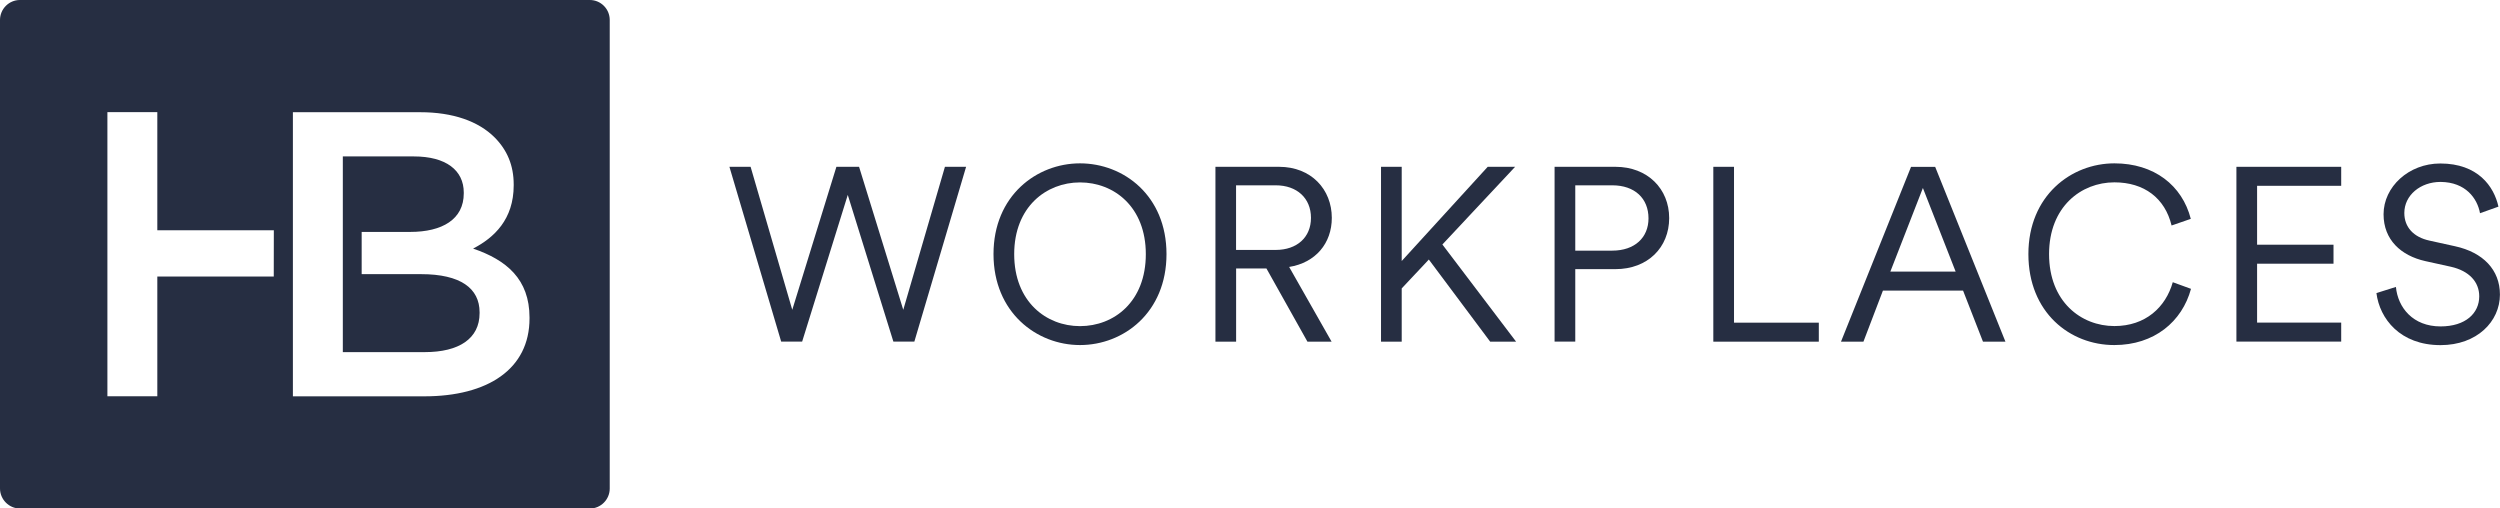
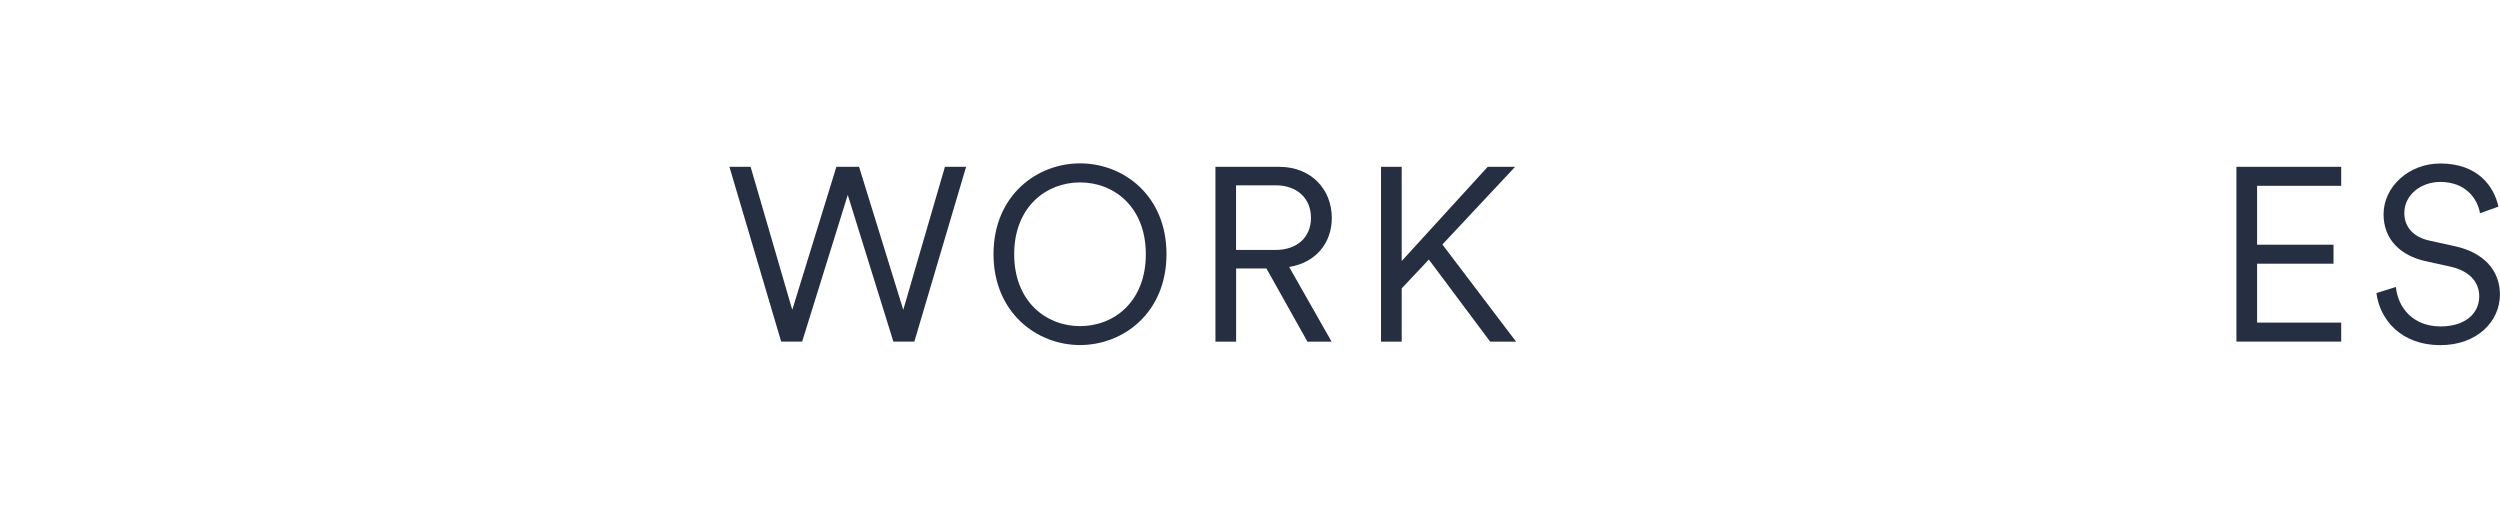
<svg xmlns="http://www.w3.org/2000/svg" width="177" height="36" viewBox="0 0 177 36" fill="none">
  <g clip-path="url(#clip0_3221_965)">
-     <path d="M33.955 22.11V22.17C33.955 23.98 32.49 24.93 30.076 24.93H24.272V11.075H29.301C31.57 11.075 32.835 12.05 32.835 13.635V13.69C32.835 15.53 31.311 16.42 29.041 16.42H25.606V19.41H29.816C32.605 19.41 33.955 20.415 33.955 22.11ZM43.169 1.415V34.59C43.169 35.365 42.534 36.005 41.759 36.005H1.41C0.635 36 0 35.36 0 34.585V1.415C0 0.635 0.635 0 1.41 0H41.759C42.534 0 43.169 0.63 43.169 1.415ZM19.387 16.305H11.138V7.94H7.604V28.055H11.138V19.58H19.382L19.387 16.305ZM37.49 22.485C37.49 19.755 35.85 18.405 33.495 17.6C34.99 16.825 36.37 15.53 36.37 13.12V13.06C36.37 11.71 35.905 10.62 35.02 9.73C33.87 8.58 32.06 7.945 29.761 7.945H20.737V28.06H30.046C34.53 28.06 37.49 26.135 37.49 22.545V22.485Z" fill="#262E42" />
    <path d="M63.951 21.935L66.901 11.81H68.4L64.736 24.185H63.251L60.022 13.8L56.792 24.185H55.307L51.643 11.81H53.143L56.092 21.935L59.217 11.81H60.822L63.951 21.935Z" fill="#262E42" />
    <path d="M76.464 11.565C79.554 11.565 82.588 13.85 82.588 17.99C82.588 22.125 79.554 24.43 76.464 24.43C73.395 24.43 70.34 22.125 70.34 17.99C70.34 13.855 73.395 11.565 76.464 11.565ZM76.464 23.09C78.874 23.09 81.124 21.36 81.124 17.995C81.124 14.645 78.874 12.915 76.464 12.915C74.075 12.915 71.805 14.645 71.805 17.995C71.805 21.36 74.075 23.09 76.464 23.09Z" fill="#262E42" />
    <path d="M89.662 19.005H87.517V24.19H86.053V11.81H90.557C92.842 11.81 94.292 13.415 94.292 15.425C94.292 17.225 93.142 18.6 91.272 18.9L94.277 24.19H92.567L89.662 19.005ZM90.322 17.695C91.822 17.695 92.817 16.805 92.817 15.425C92.817 14.03 91.822 13.12 90.322 13.12H87.513V17.695H90.322Z" fill="#262E42" />
    <path d="M101.161 18.375L99.241 20.42V24.19H97.776V11.81H99.241V18.48L105.33 11.81H107.27L102.121 17.31L107.34 24.19H105.505L101.161 18.375Z" fill="#262E42" />
-     <path d="M111.529 19.055V24.185H110.064V11.81H114.374C116.659 11.81 118.178 13.38 118.178 15.44C118.178 17.52 116.659 19.055 114.374 19.055H111.529ZM114.149 17.745C115.739 17.745 116.714 16.82 116.714 15.46C116.714 14.045 115.739 13.12 114.149 13.12H111.529V17.745H114.149Z" fill="#262E42" />
-     <path d="M121.303 24.19V11.81H122.768V22.845H128.772V24.19H121.303Z" fill="#262E42" />
-     <path d="M138.985 20.575H133.311L131.931 24.19H130.342L135.301 11.815H137.011L141.985 24.19H140.395L138.985 20.575ZM133.836 19.23H138.46L136.141 13.31L133.836 19.23Z" fill="#262E42" />
-     <path d="M143.61 17.99C143.61 13.85 146.644 11.565 149.699 11.565C152.508 11.565 154.498 13.12 155.108 15.495L153.748 15.965C153.278 14.025 151.808 12.91 149.699 12.91C147.344 12.91 145.074 14.64 145.074 17.99C145.074 21.36 147.344 23.085 149.699 23.085C151.898 23.085 153.328 21.76 153.833 19.98L155.123 20.45C154.493 22.77 152.523 24.43 149.694 24.43C146.559 24.435 143.61 22.13 143.61 17.99Z" fill="#262E42" />
    <path d="M158.338 24.19V11.81H165.757V13.155H159.802V17.325H165.212V18.67H159.802V22.84H165.757V24.185H158.338V24.19Z" fill="#262E42" />
    <path d="M175.585 15.095C175.395 14.05 174.575 12.895 172.791 12.88C171.361 12.88 170.226 13.825 170.226 15.08C170.226 16.075 170.871 16.79 172.006 17.035L173.82 17.435C175.81 17.87 176.995 19.11 176.995 20.855C176.995 22.76 175.37 24.435 172.791 24.435C169.926 24.435 168.481 22.565 168.251 20.75L169.631 20.315C169.771 21.78 170.836 23.11 172.791 23.11C174.57 23.11 175.53 22.17 175.53 20.98C175.53 19.97 174.83 19.18 173.52 18.885L171.706 18.485C169.996 18.1 168.756 16.985 168.756 15.17C168.756 13.23 170.536 11.575 172.771 11.575C175.44 11.575 176.575 13.2 176.89 14.63L175.585 15.095Z" fill="#262E42" />
  </g>
  <defs>
    <clipPath id="clip0_3221_965">
      <rect width="177" height="36" fill="white" />
    </clipPath>
  </defs>
</svg>